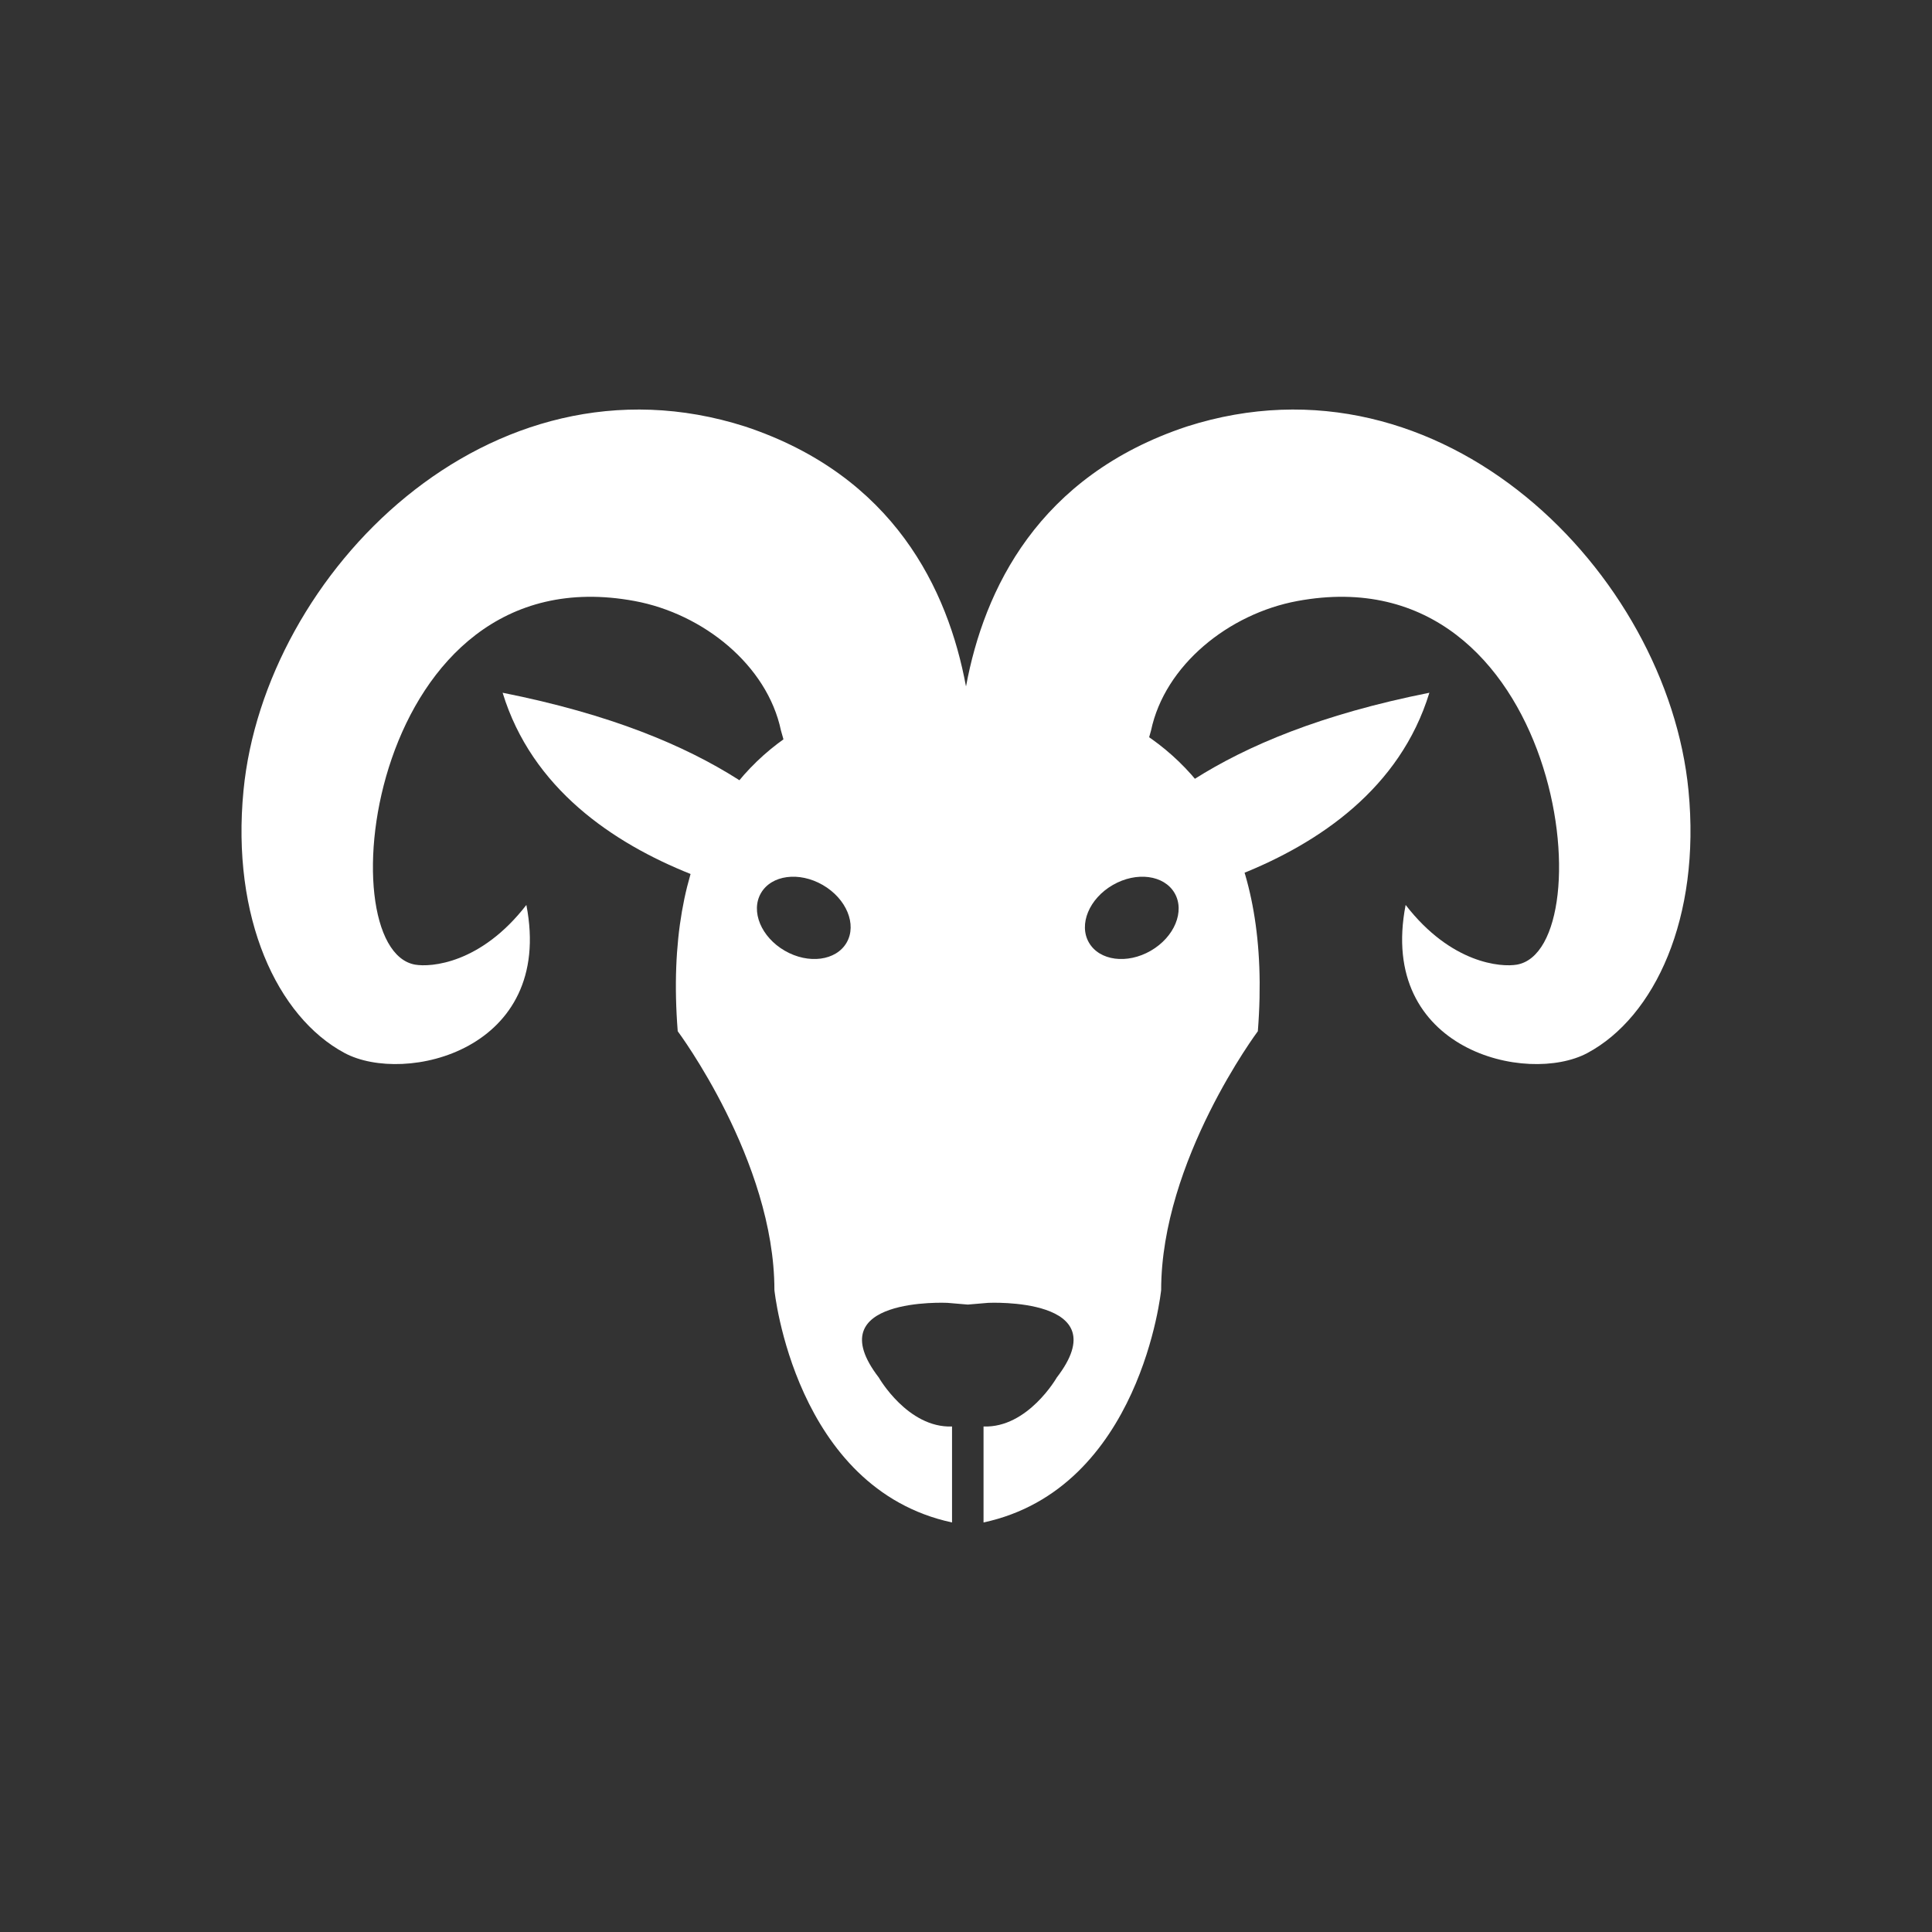
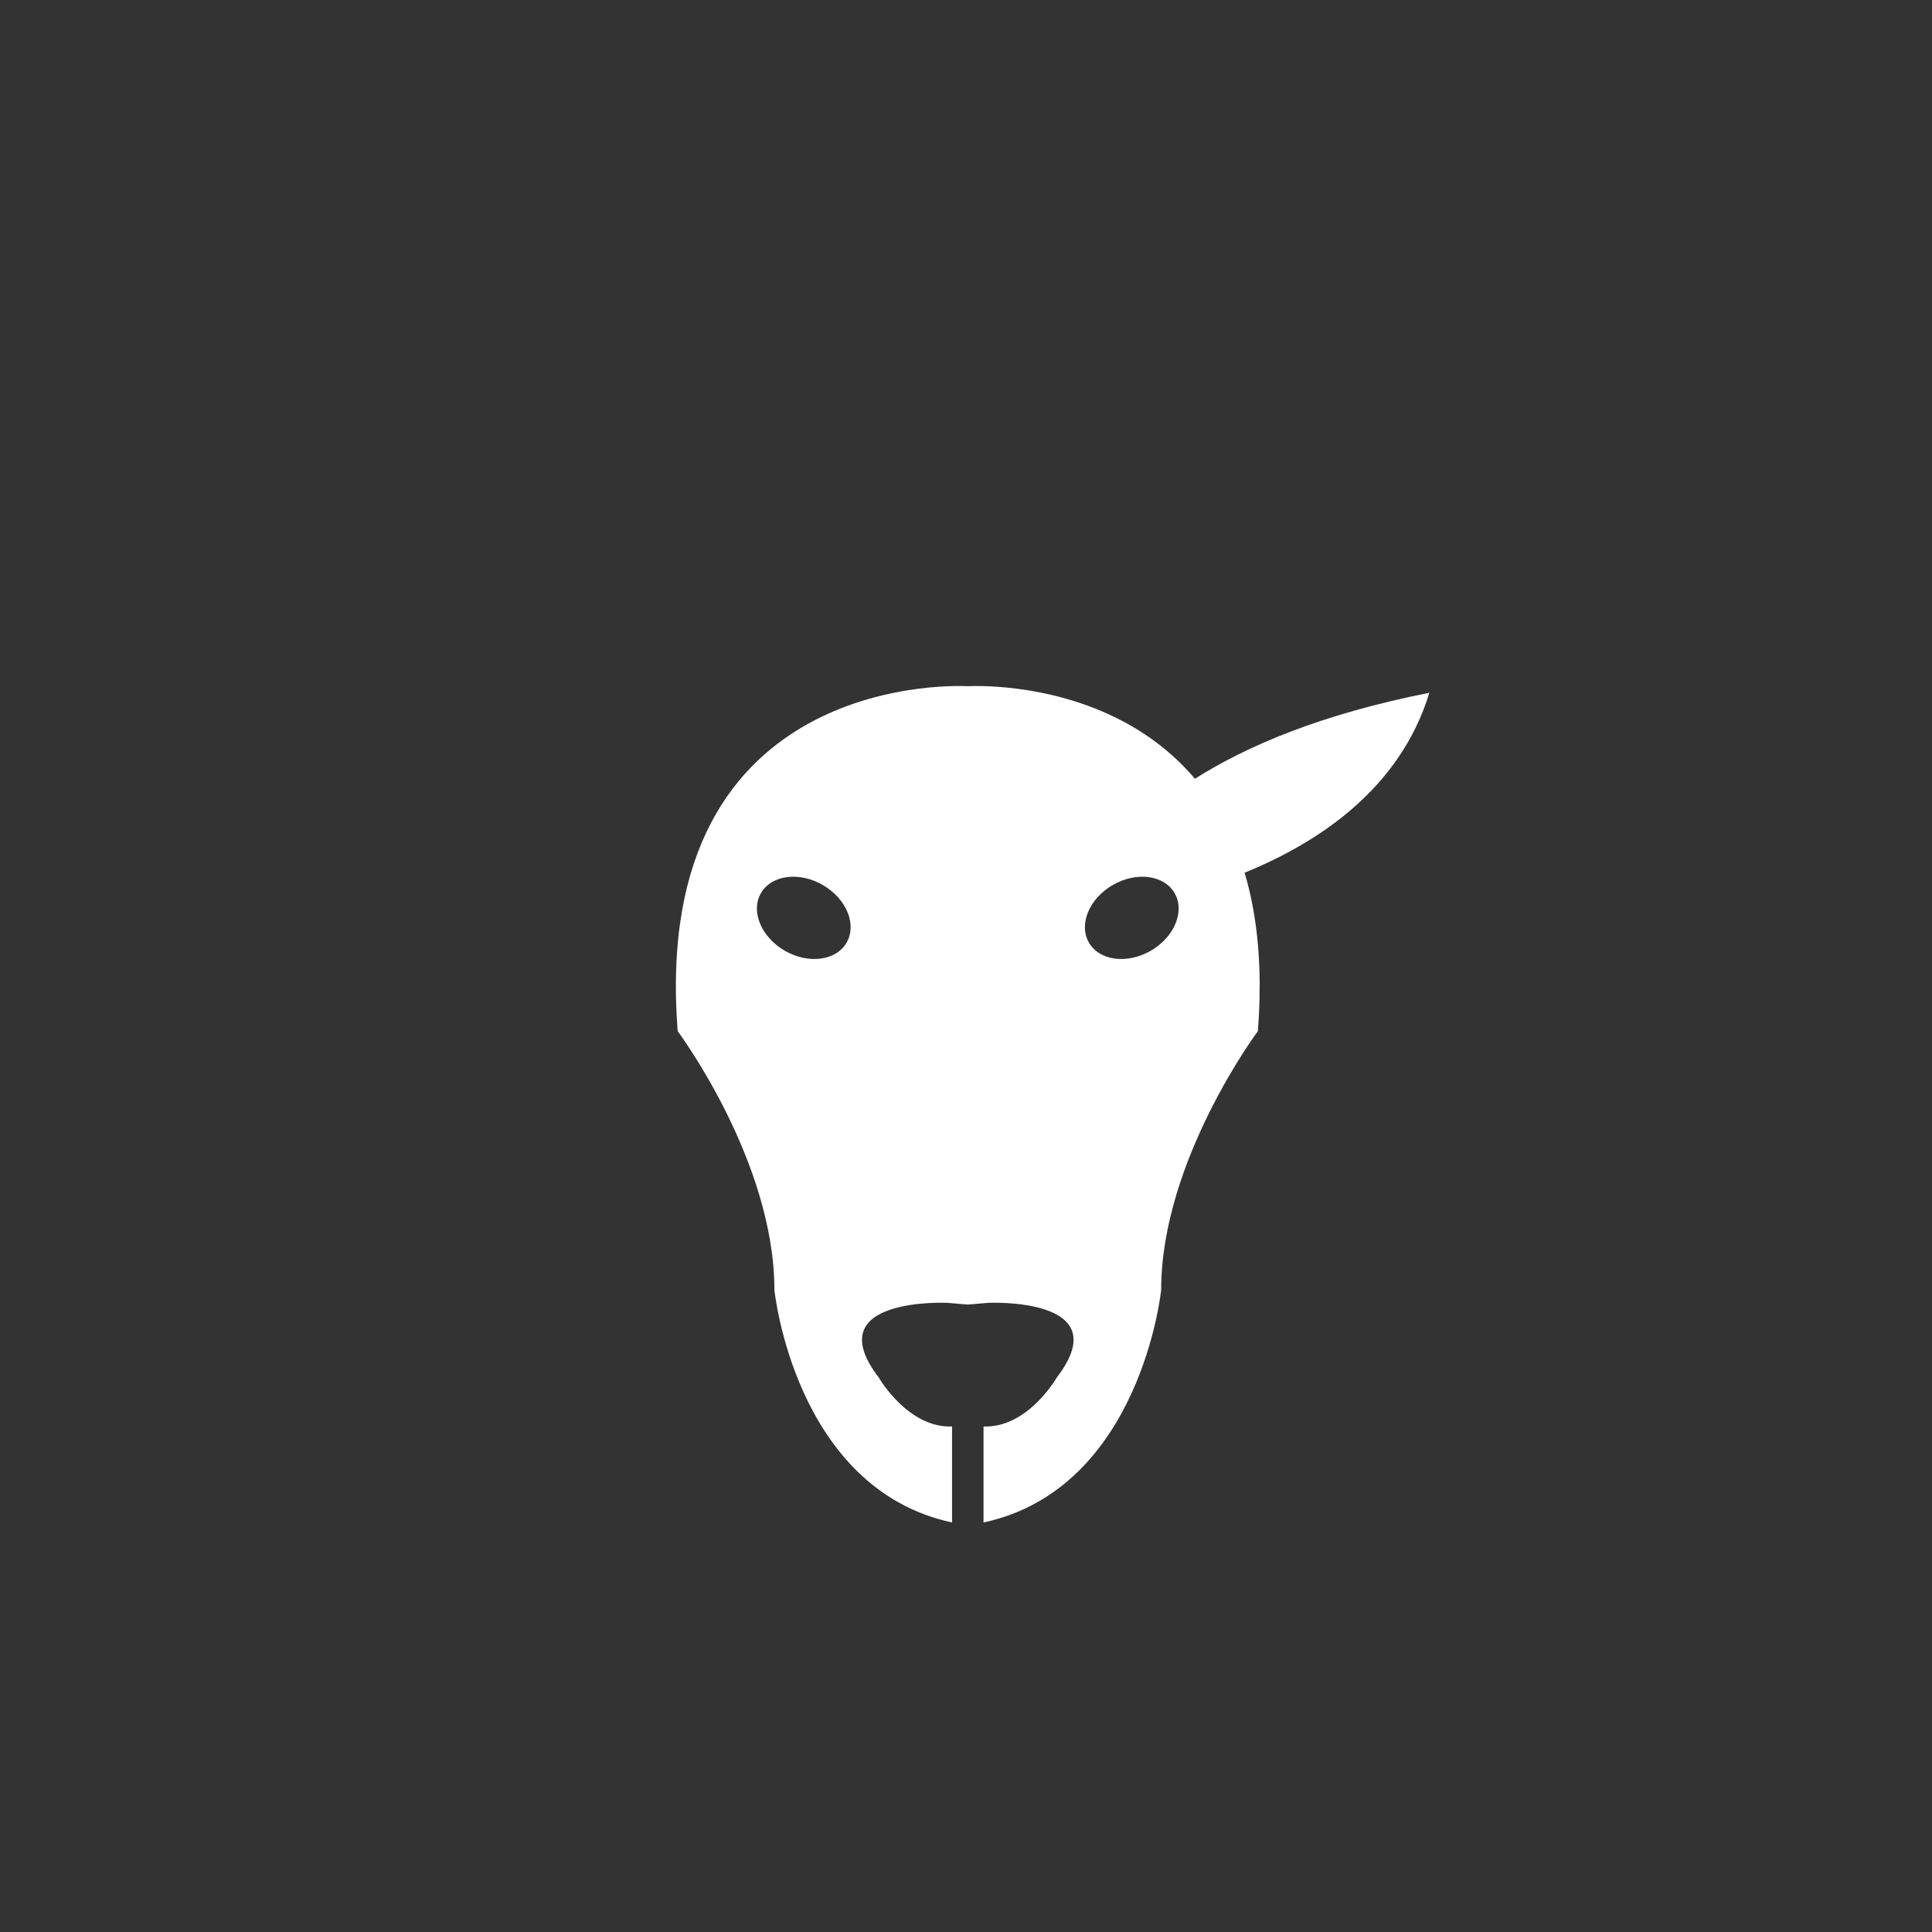
<svg xmlns="http://www.w3.org/2000/svg" xml:space="preserve" width="2048px" height="2048px" style="shape-rendering:geometricPrecision; text-rendering:geometricPrecision; image-rendering:optimizeQuality; fill-rule:evenodd; clip-rule:evenodd" viewBox="0 0 2048 2048">
  <rect x="0" y="0" width="2048" height="2048" fill="#333333" stroke="none" />
  <defs>
    <style type="text/css">
   
    .fil1 {fill:none}
    .fil0 {fill:white}
   
  </style>
  </defs>
  <g id="Layer_x0020_1">
    <g id="_276986416">
      <path id="_276986824" class="fil0" d="M1042.59 1613.87c166.963,-35.888 188.286,-246.422 188.286,-246.422 0,-137.147 102.493,-274.294 102.493,-274.294 30.481,-387.477 -307.475,-365.723 -307.475,-365.723 0,0 -337.957,-21.755 -307.477,365.723 0,0 102.493,137.146 102.493,274.294 0,0 21.323,210.535 188.289,246.422l0 -101.723c-46.981,1.728 -77.617,-51.868 -77.617,-51.868 -66.008,-85.812 72.607,-79.212 72.607,-79.212l21.706 1.834 21.704 -1.834c0,0 138.618,-6.6 72.609,79.212 0,0 -30.638,53.596 -77.617,51.868l0 101.723zm-170.42 -675.748c-25.083,-14.48 -54.424,-10.616 -65.538,8.634 -11.114,19.248 0.21,46.591 25.293,61.074 25.083,14.482 54.424,10.615 65.537,-8.634 11.113,-19.248 -0.211,-46.591 -25.292,-61.074zm307.445 0c25.083,-14.48 54.424,-10.616 65.537,8.634 11.113,19.248 -0.21,46.591 -25.292,61.074 -25.083,14.482 -54.424,10.615 -65.537,-8.634 -11.114,-19.248 0.209,-46.591 25.292,-61.074z" />
      <g>
-         <path id="_276985960" class="fil0" d="M1024.07 727.349c19.034,-102.508 76.469,-222.903 234,-275.212 271.279,-86.809 509.56,156.227 531.812,385.864 13.068,134.871 -35.714,239.946 -107.149,278.229 -63.761,34.168 -222.669,-2.733 -192.705,-156.951 48.282,62.407 101.365,66.183 117.946,63.275 94.63,-16.592 48.899,-437.683 -232.746,-385.444 -72.691,13.483 -140.51,67.995 -155.087,137.293l-11.868 41.931 -184.272 -58.003 0.069 -30.983z" />
        <path id="_276985864" class="fil0" d="M1315.65 926.592c82.484,-32.929 168.514,-90.741 199.544,-192.252 -114.904,22.861 -193.18,56.062 -249.48,91.773 -56.298,35.709 49.936,100.479 49.936,100.479z" />
      </g>
      <g>
-         <path id="_276986008" class="fil0" d="M1023.93 727.349c-19.034,-102.508 -76.469,-222.903 -234,-275.212 -271.279,-86.809 -509.56,156.227 -531.812,385.864 -13.068,134.871 35.714,239.946 107.149,278.229 63.761,34.168 222.669,-2.733 192.705,-156.951 -48.282,62.407 -101.365,66.183 -117.946,63.275 -94.63,-16.592 -48.899,-437.683 232.746,-385.444 72.691,13.483 140.51,67.995 155.087,137.293l11.868 41.931 184.272 -58.003 -0.069 -30.983z" />
-         <path id="_276986296" class="fil0" d="M732.349 926.592c-82.484,-32.929 -168.514,-90.741 -199.544,-192.252 114.904,22.861 193.18,56.062 249.48,91.773 56.298,35.709 -49.936,100.479 -49.936,100.479z" />
-       </g>
+         </g>
    </g>
  </g>
  <rect class="fil1" width="2048" height="2048" />
</svg>